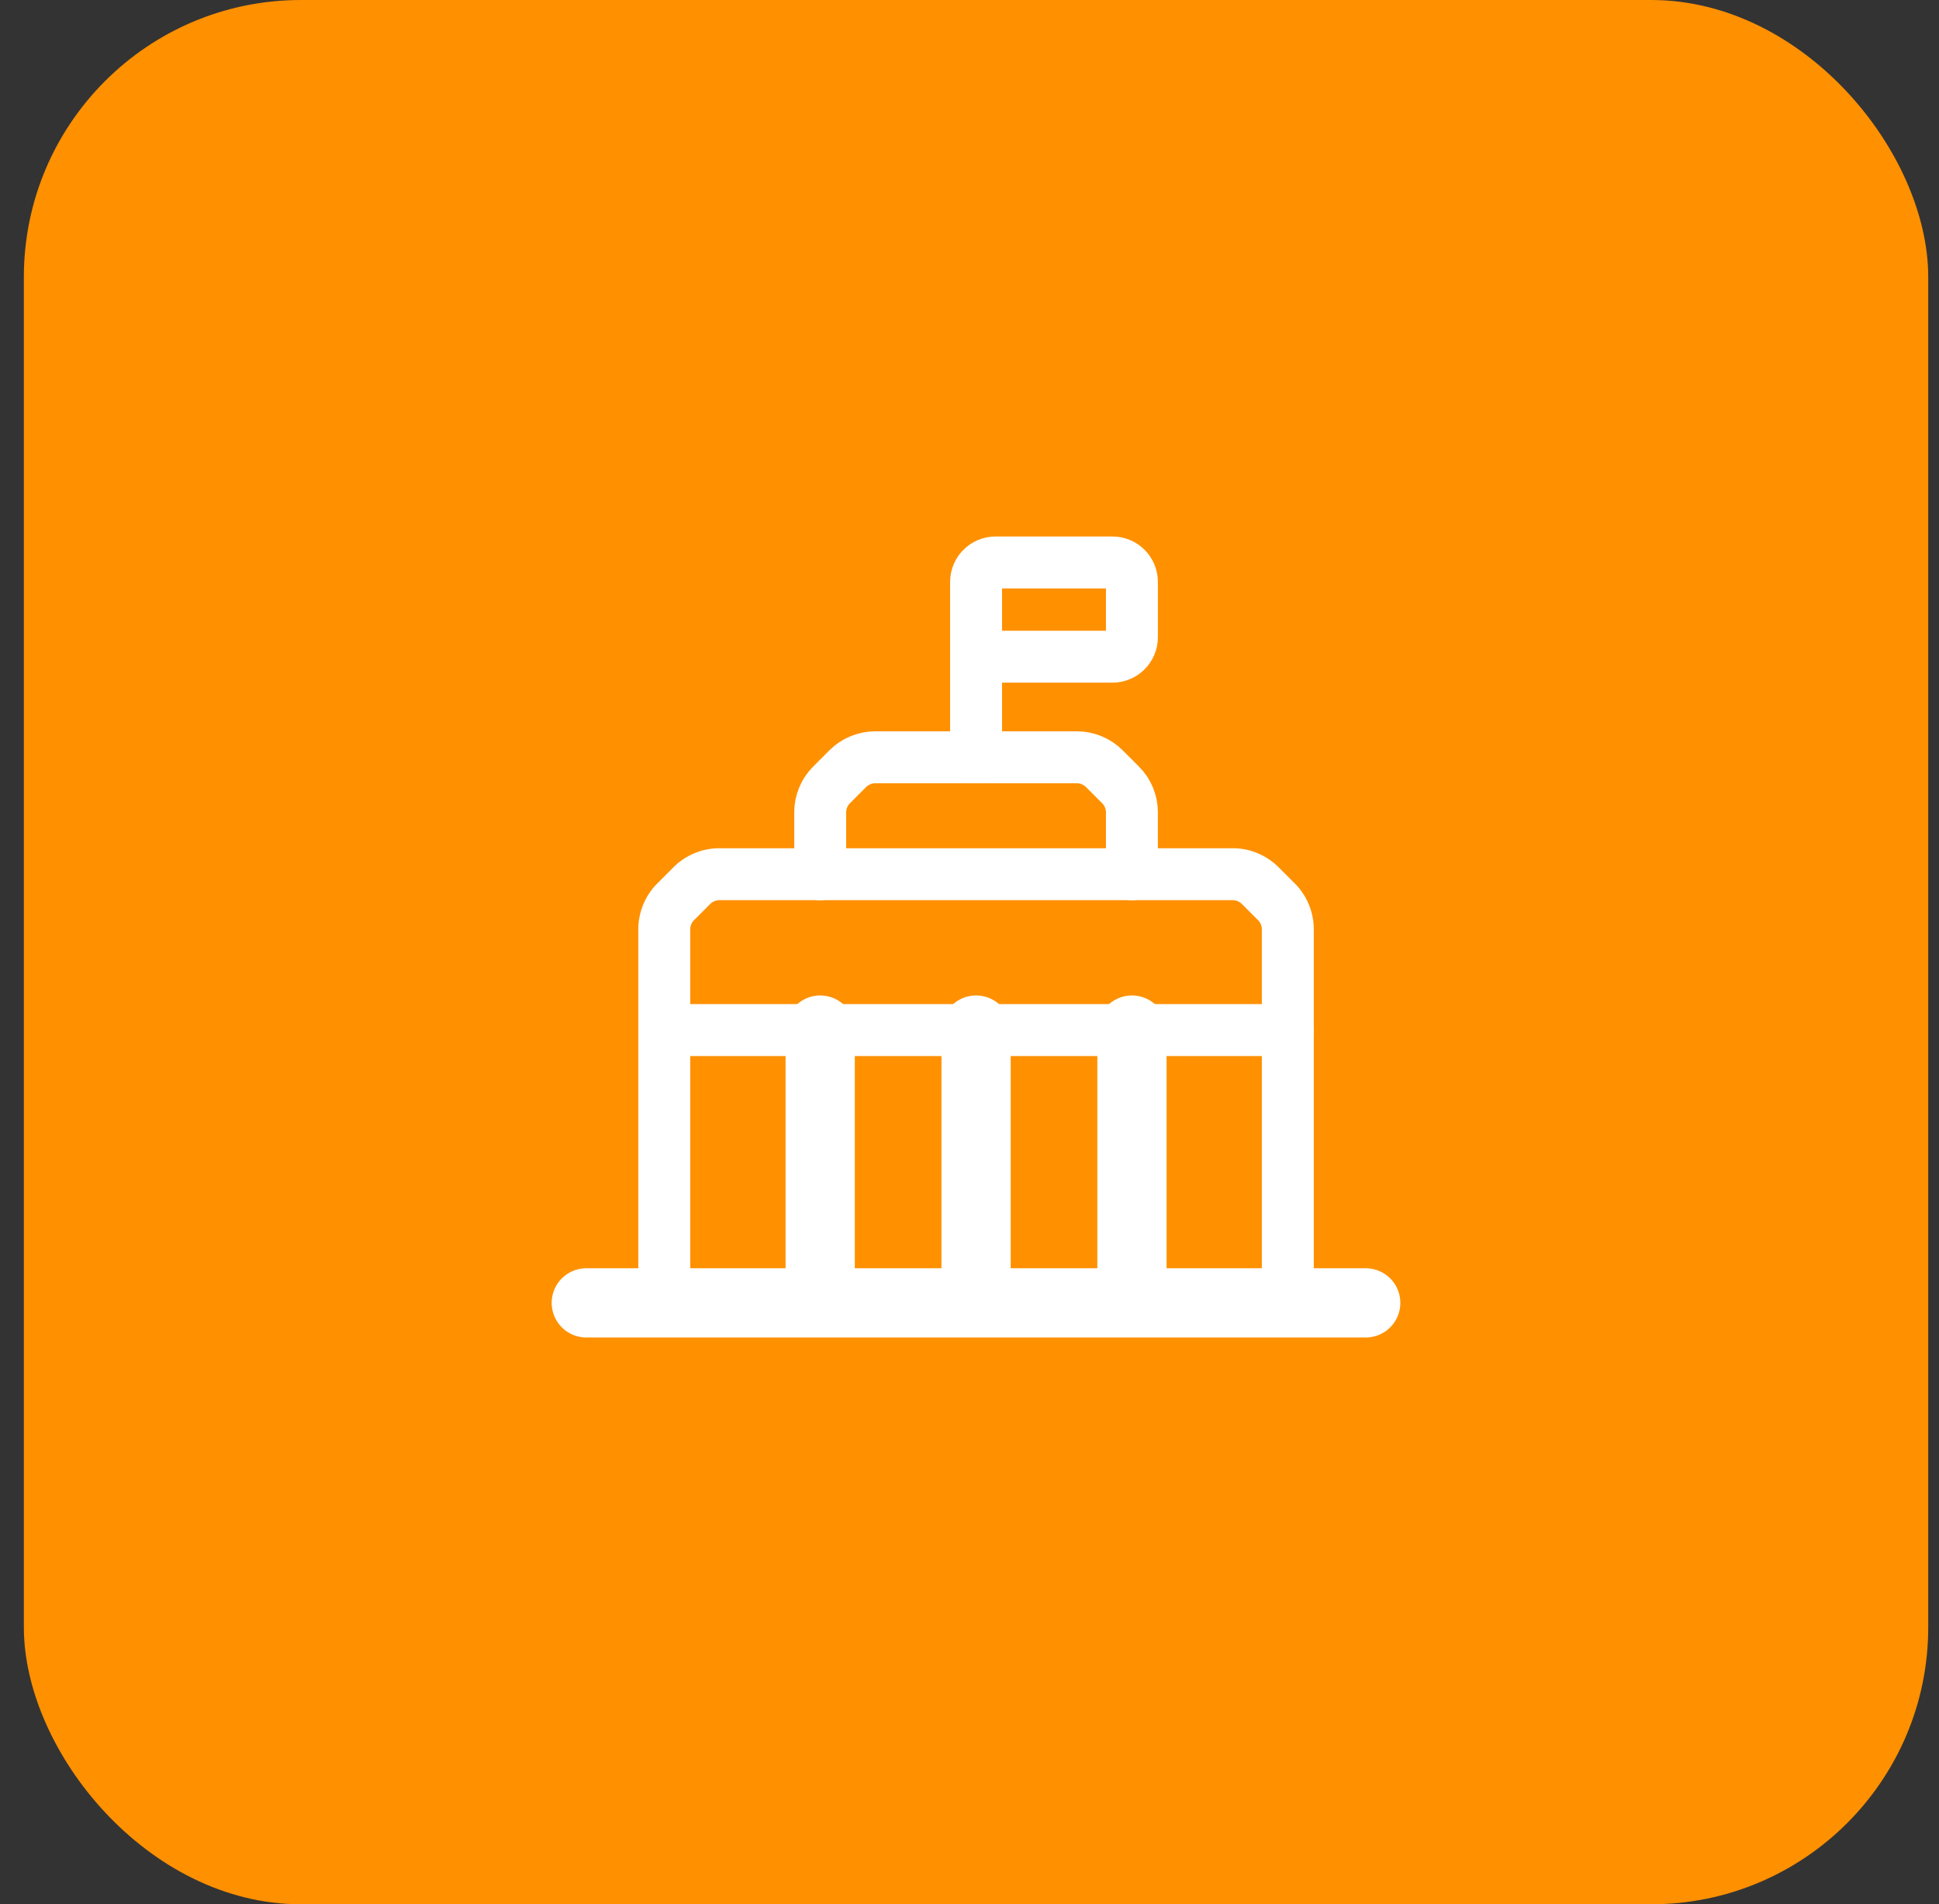
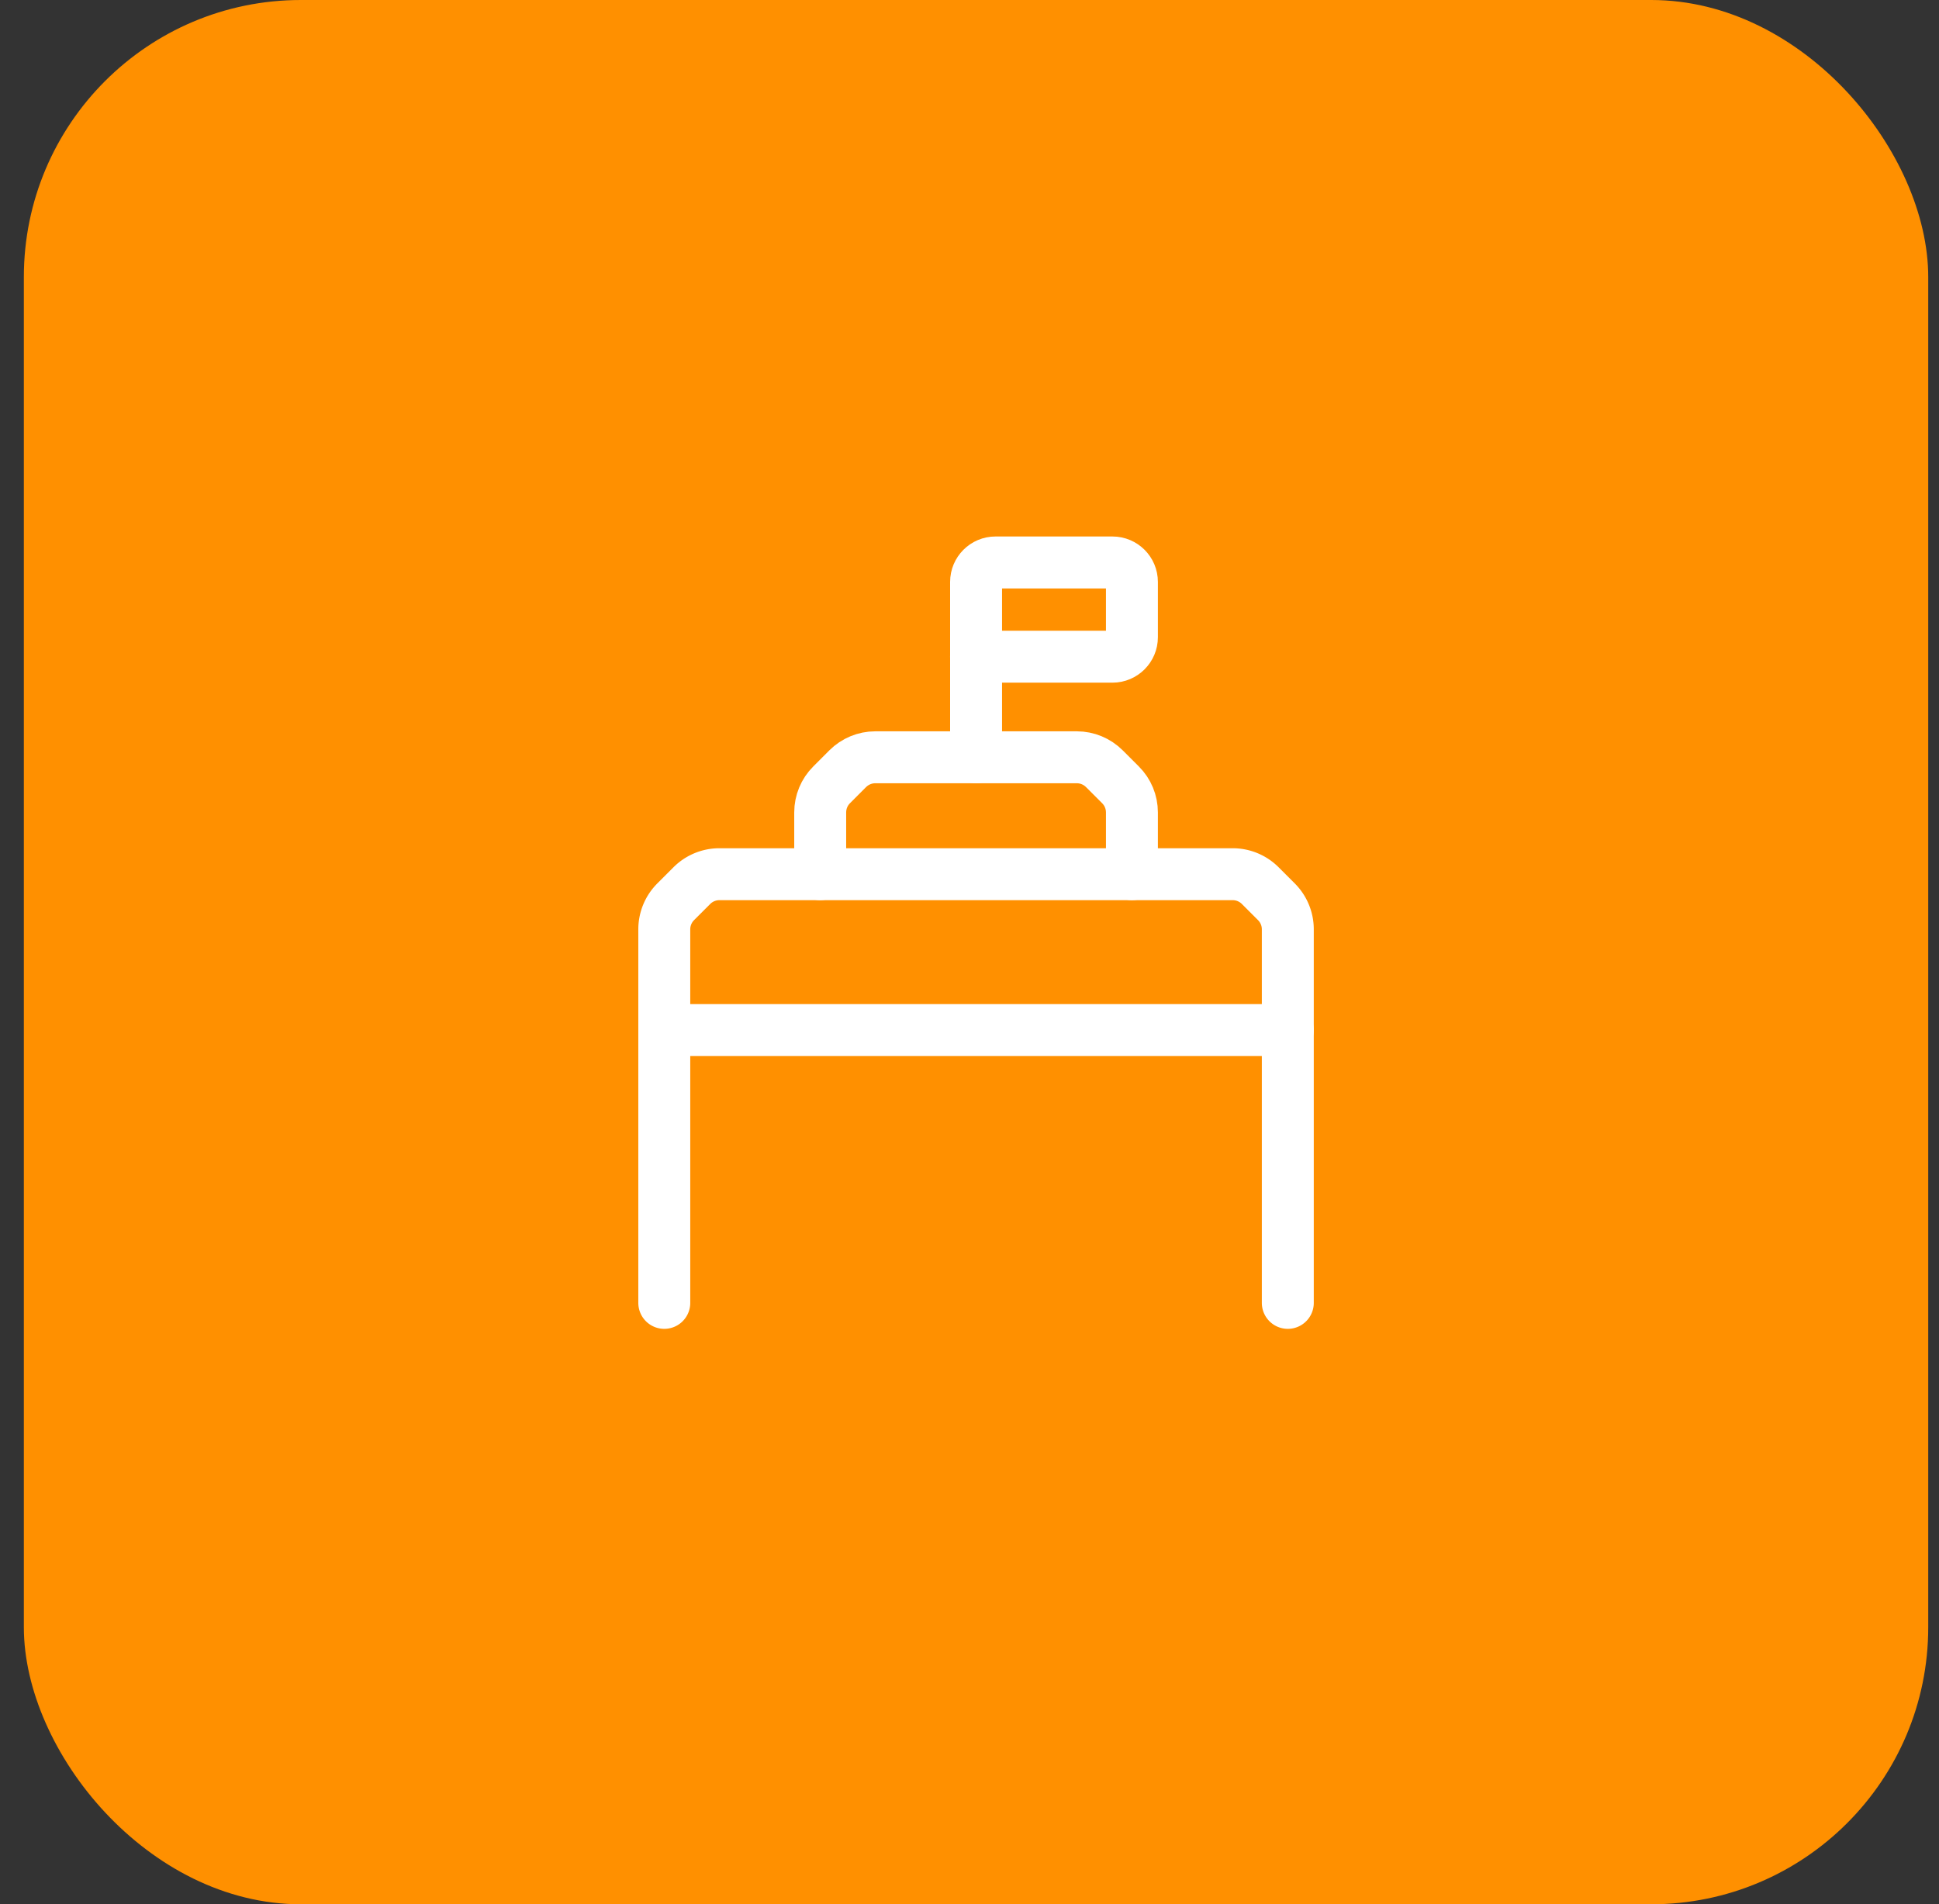
<svg xmlns="http://www.w3.org/2000/svg" width="56" height="55" fill="none">
  <rect width="100%" height="100%" fill="#333333" stroke="none" />
  <rect x=".689" width="55" height="55" rx="8" fill="#FF9000" />
-   <path d="M23.688 29.751v7.878m4.502-7.878v7.878m4.502-7.878v7.878m6.751.001h-22.51" stroke="#fff" stroke-width="2" stroke-linecap="round" stroke-linejoin="round" />
  <path d="M28.19 21.873v-5.065c0-.31.251-.563.562-.563h3.377c.31 0 .562.252.562.563v1.596c0 .31-.252.563-.562.563h-3.94" stroke="#fff" stroke-width="1.5" stroke-linecap="round" stroke-linejoin="round" />
  <path d="M23.688 25.249v-1.785c0-.298.118-.585.33-.796l.465-.466c.211-.21.497-.33.796-.33h5.82c.3 0 .585.12.796.33l.466.466c.212.211.33.498.33.796v1.785m-13.505 4.502h18.007" stroke="#fff" stroke-width="1.5" stroke-linecap="round" stroke-linejoin="round" />
  <path d="M37.193 37.63V26.84c0-.298-.119-.584-.33-.795l-.466-.466a1.125 1.125 0 00-.795-.33H20.777c-.299 0-.585.119-.796.33l-.466.466c-.21.21-.33.497-.33.795v10.79" stroke="#fff" stroke-width="1.5" stroke-linecap="round" stroke-linejoin="round" />
</svg>